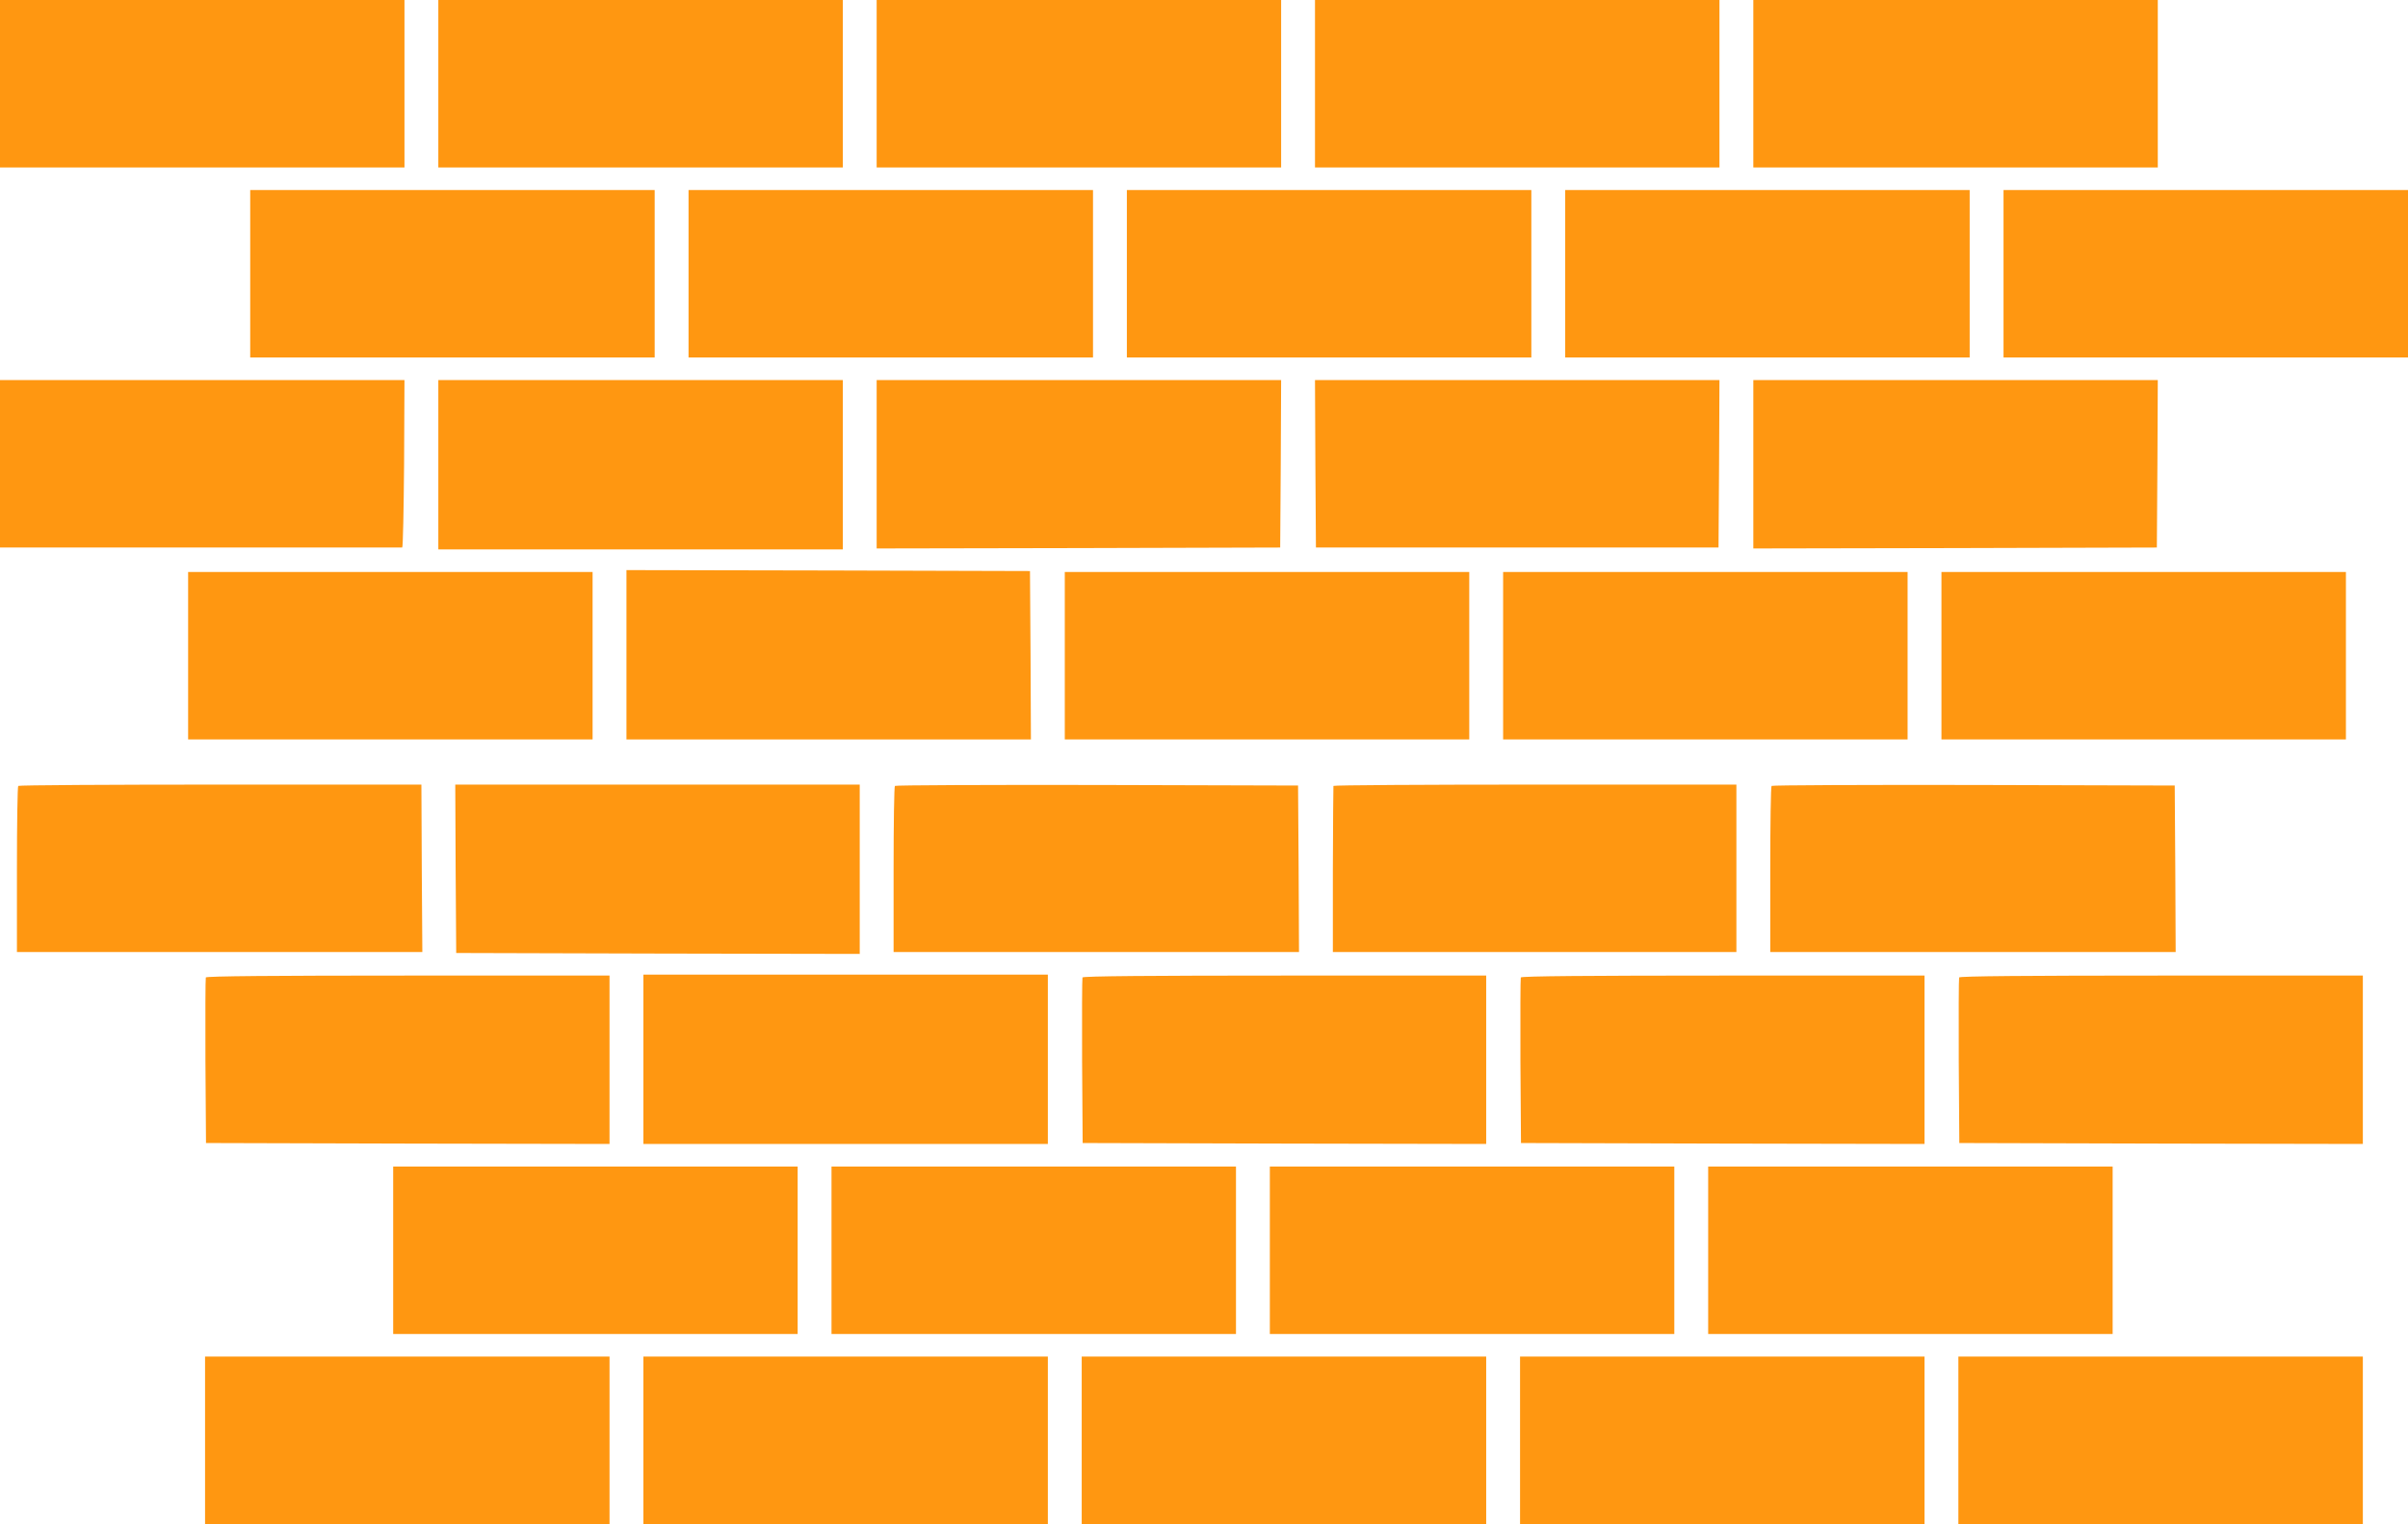
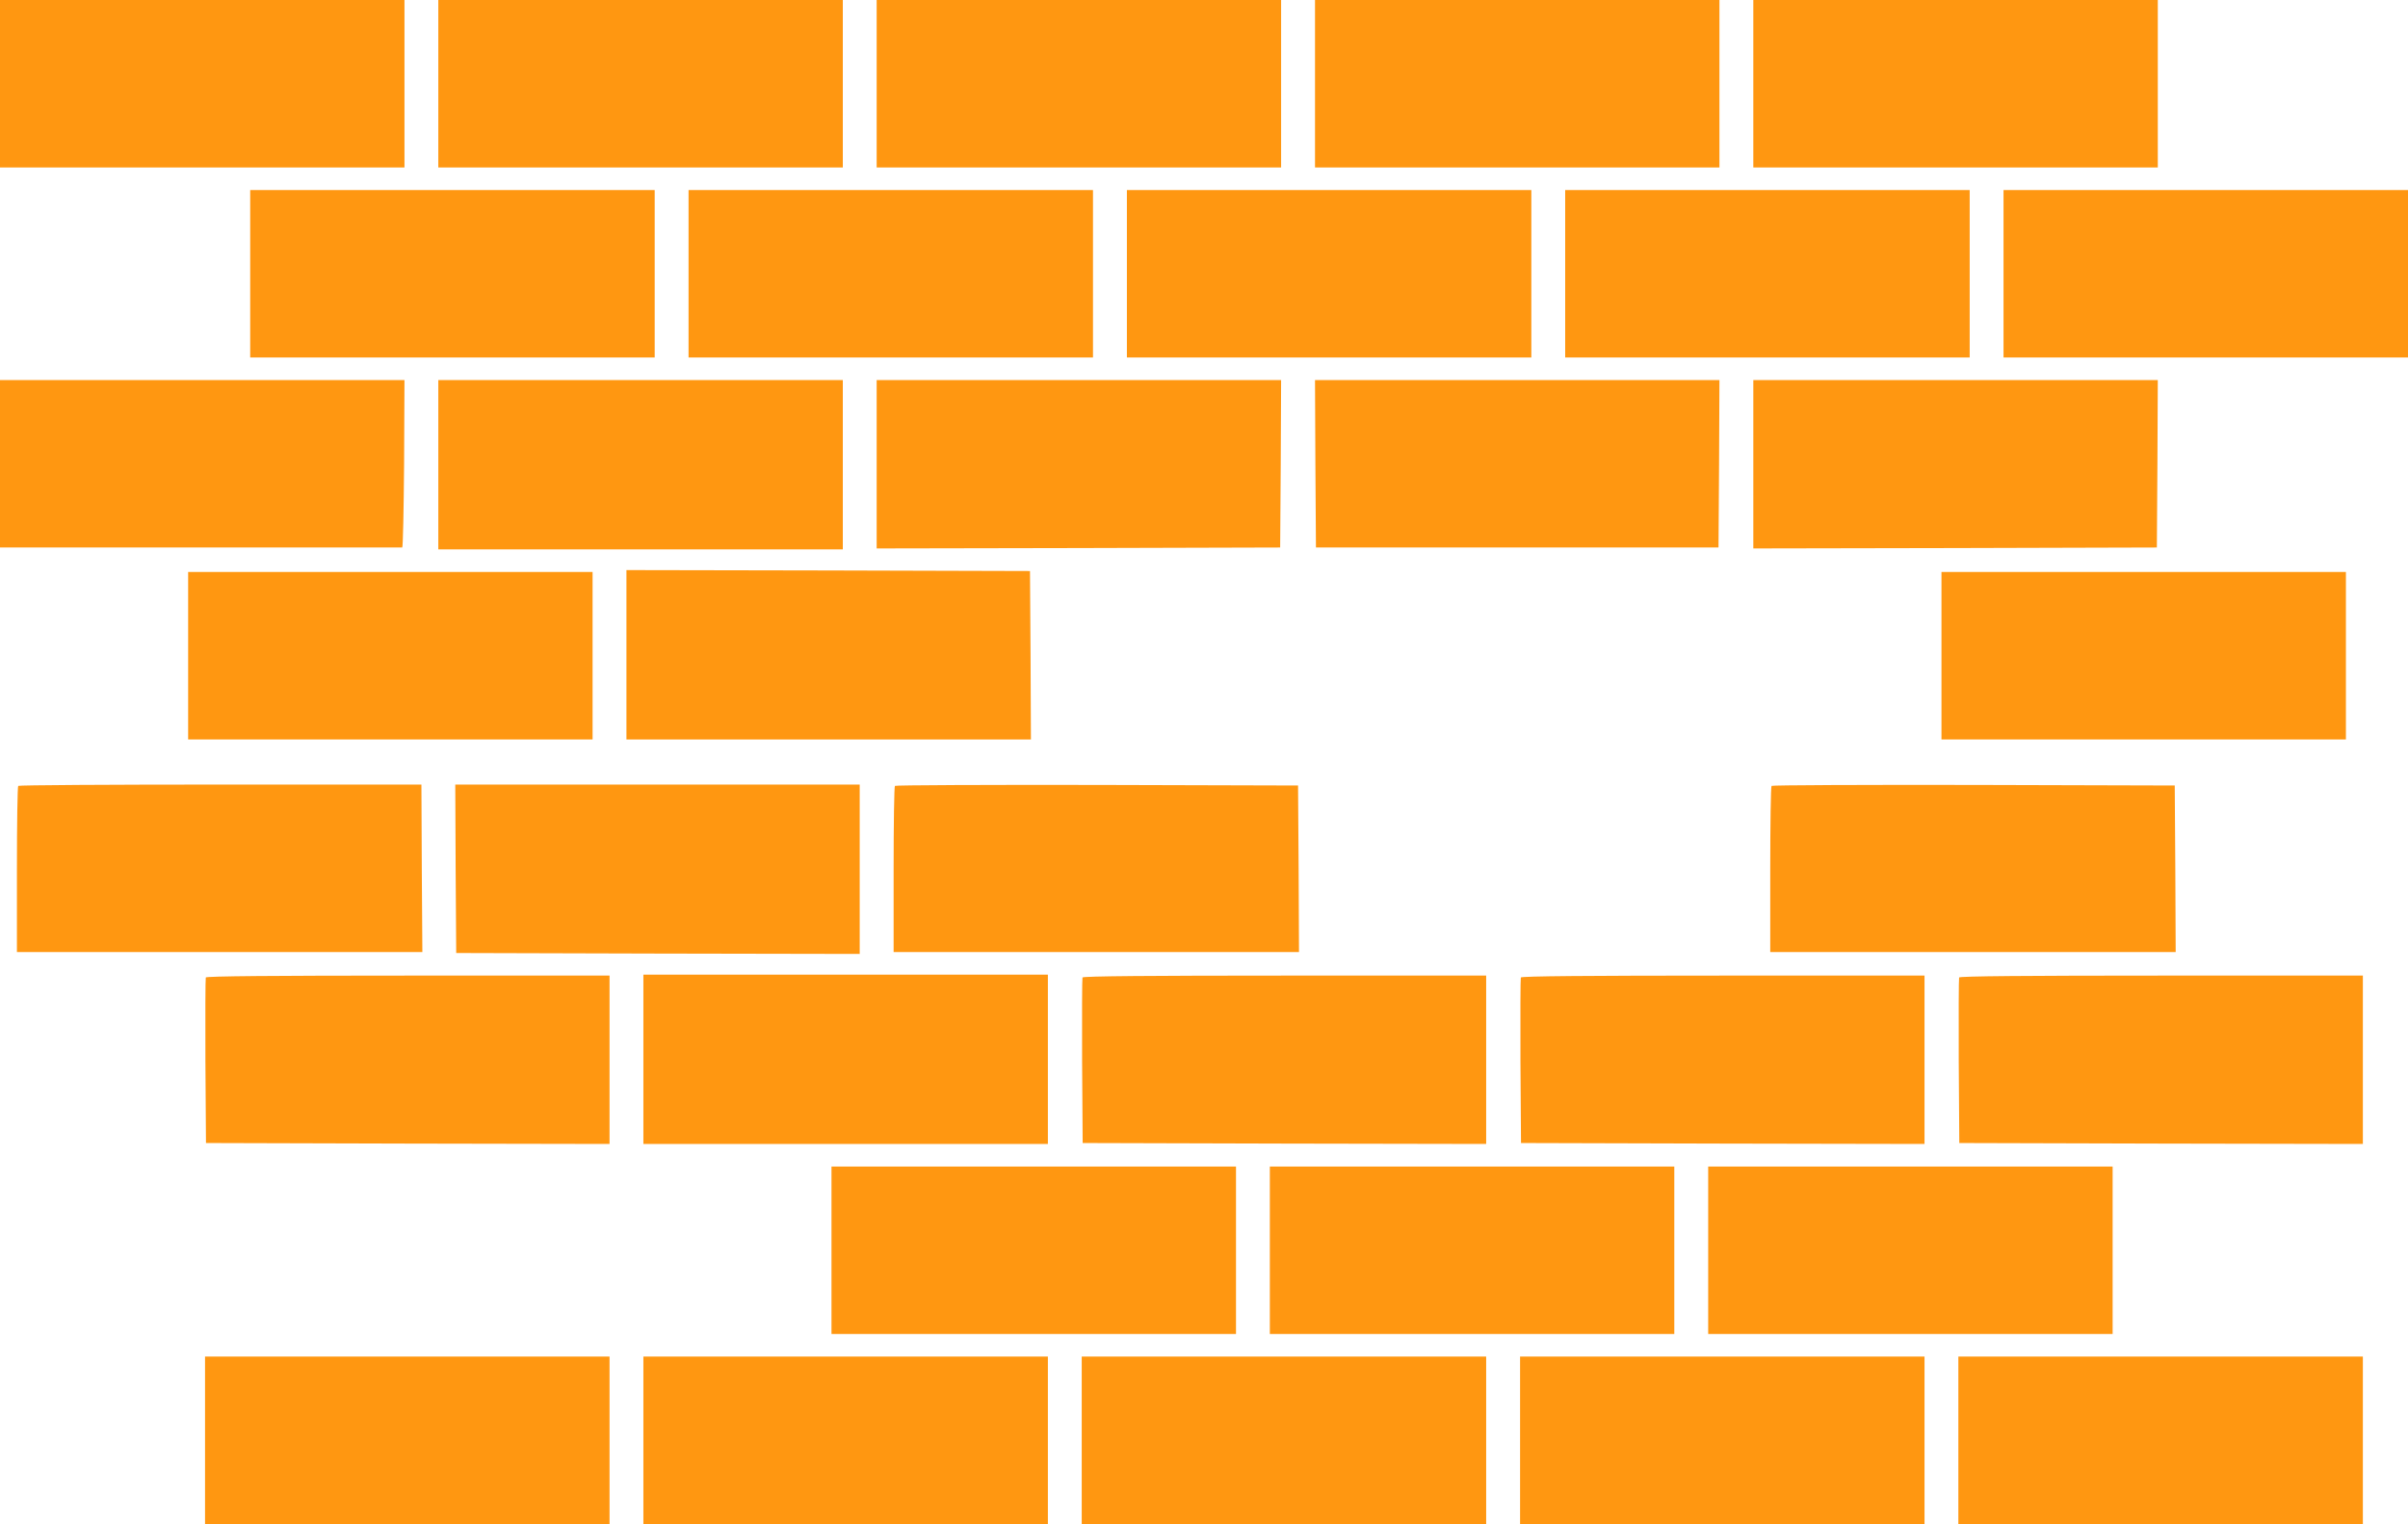
<svg xmlns="http://www.w3.org/2000/svg" xmlns:ns1="http://sodipodi.sourceforge.net/DTD/sodipodi-0.dtd" xmlns:ns2="http://www.inkscape.org/namespaces/inkscape" version="1.0" width="1280pt" height="810pt" viewBox="0 0 1280 810" preserveAspectRatio="xMidYMid meet" id="svg84" ns1:docname="facade.svg" ns2:version="0.92.4 (5da689c313, 2019-01-14)">
  <defs id="defs88" />
  <ns1:namedview pagecolor="#ffffff" bordercolor="#666666" borderopacity="1" objecttolerance="10" gridtolerance="10" guidetolerance="10" ns2:pageopacity="0" ns2:pageshadow="2" ns2:window-width="1920" ns2:window-height="1017" id="namedview86" showgrid="false" ns2:zoom="0.20917969" ns2:cx="76.489262" ns2:cy="540" ns2:window-x="-8" ns2:window-y="-8" ns2:window-maximized="1" ns2:current-layer="svg84" />
  <g transform="translate(0,810) scale(0.1,-0.1)" fill="#000000" stroke="none" id="g82" style="fill:#ff9711;fill-opacity:1">
    <path d="M0 7655 l0 -445 1075 0 1075 0 0 445 0 445 -1075 0 -1075 0 0 -445z" id="path4" style="fill:#ff9711;fill-opacity:1" />
    <path d="M2330 7655 l0 -445 1075 0 1075 0 0 445 0 445 -1075 0 -1075 0 0 -445z" id="path6" style="fill:#ff9711;fill-opacity:1" />
    <path d="M4660 7655 l0 -445 1075 0 1075 0 0 445 0 445 -1075 0 -1075 0 0 -445z" id="path8" style="fill:#ff9711;fill-opacity:1" />
    <path d="M6990 7655 l0 -445 1075 0 1075 0 0 445 0 445 -1075 0 -1075 0 0 -445z" id="path10" style="fill:#ff9711;fill-opacity:1" />
    <path d="M9320 7655 l0 -445 1075 0 1075 0 0 445 0 445 -1075 0 -1075 0 0 -445z" id="path12" style="fill:#ff9711;fill-opacity:1" />
    <path d="M1330 6645 l0 -445 1075 0 1075 0 0 445 0 445 -1075 0 -1075 0 0 -445z" id="path14" style="fill:#ff9711;fill-opacity:1" />
    <path d="M3660 6645 l0 -445 1075 0 1075 0 0 445 0 445 -1075 0 -1075 0 0 -445z" id="path16" style="fill:#ff9711;fill-opacity:1" />
    <path d="M5990 6645 l0 -445 1075 0 1075 0 0 445 0 445 -1075 0 -1075 0 0 -445z" id="path18" style="fill:#ff9711;fill-opacity:1" />
    <path d="M8320 6645 l0 -445 1075 0 1075 0 0 445 0 445 -1075 0 -1075 0 0 -445z" id="path20" style="fill:#ff9711;fill-opacity:1" />
    <path d="M10650 6645 l0 -445 1075 0 1075 0 0 445 0 445 -1075 0 -1075 0 0 -445z" id="path22" style="fill:#ff9711;fill-opacity:1" />
    <path d="M0 5635 l0 -445 1065 0 c586 0 1068 0 1073 0 4 0 8 200 10 445 l2 445 -1075 0 -1075 0 0 -445z" id="path24" style="fill:#ff9711;fill-opacity:1" />
    <path d="M2330 5630 l0 -450 1075 0 1075 0 0 450 0 450 -1075 0 -1075 0 0 -450z" id="path26" style="fill:#ff9711;fill-opacity:1" />
    <path d="M4660 5633 l0 -448 1072 2 1073 3 3 445 2 445 -1075 0 -1075 0 0 -447z" id="path28" style="fill:#ff9711;fill-opacity:1" />
    <path d="M6992 5635 l3 -445 1070 0 1070 0 3 445 2 445 -1075 0 -1075 0 2 -445z" id="path30" style="fill:#ff9711;fill-opacity:1" />
    <path d="M9320 5633 l0 -448 1072 2 1073 3 3 445 2 445 -1075 0 -1075 0 0 -447z" id="path32" style="fill:#ff9711;fill-opacity:1" />
    <path d="M3330 4620 l0 -450 1075 0 1075 0 -2 448 -3 447 -1072 3 -1073 2 0 -450z" id="path34" style="fill:#ff9711;fill-opacity:1" />
    <path d="M1000 4615 l0 -445 1075 0 1075 0 0 445 0 445 -1075 0 -1075 0 0 -445z" id="path36" style="fill:#ff9711;fill-opacity:1" />
-     <path d="M5660 4615 l0 -445 1075 0 1075 0 0 445 0 445 -1075 0 -1075 0 0 -445z" id="path38" style="fill:#ff9711;fill-opacity:1" />
-     <path d="M7990 4615 l0 -445 1075 0 1075 0 0 445 0 445 -1075 0 -1075 0 0 -445z" id="path40" style="fill:#ff9711;fill-opacity:1" />
    <path d="M10320 4615 l0 -445 1075 0 1075 0 0 445 0 445 -1075 0 -1075 0 0 -445z" id="path42" style="fill:#ff9711;fill-opacity:1" />
    <path d="M97 3923 c-4 -3 -7 -204 -7 -445 l0 -438 1078 0 1077 0 -3 445 -2 445 -1069 0 c-587 0 -1071 -3 -1074 -7z" id="path44" style="fill:#ff9711;fill-opacity:1" />
    <path d="M2422 3483 l3 -448 1073 -3 1072 -2 0 450 0 450 -1075 0 -1075 0 2 -447z" id="path46" style="fill:#ff9711;fill-opacity:1" />
    <path d="M4757 3923 c-4 -3 -7 -204 -7 -445 l0 -438 1078 0 1077 0 -2 442 -3 443 -1068 3 c-588 1 -1072 -1 -1075 -5z" id="path48" style="fill:#ff9711;fill-opacity:1" />
-     <path d="M7088 3923 c-1 -5 -2 -205 -3 -445 l0 -438 1073 0 1072 0 0 445 0 445 -1070 0 c-588 0 -1071 -3 -1072 -7z" id="path50" style="fill:#ff9711;fill-opacity:1" />
    <path d="M9417 3923 c-4 -3 -7 -204 -7 -445 l0 -438 1078 0 1077 0 -2 442 -3 443 -1068 3 c-588 1 -1072 -1 -1075 -5z" id="path52" style="fill:#ff9711;fill-opacity:1" />
    <path d="M1094 2905 c-2 -5 -3 -206 -2 -445 l3 -435 1073 -3 1072 -2 0 447 0 448 -1071 0 c-705 0 -1073 -3 -1075 -10z" id="path54" style="fill:#ff9711;fill-opacity:1" />
    <path d="M3420 2470 l0 -450 1075 0 1075 0 0 450 0 450 -1075 0 -1075 0 0 -450z" id="path56" style="fill:#ff9711;fill-opacity:1" />
    <path d="M5754 2905 c-2 -5 -3 -206 -2 -445 l3 -435 1073 -3 1072 -2 0 447 0 448 -1071 0 c-705 0 -1073 -3 -1075 -10z" id="path58" style="fill:#ff9711;fill-opacity:1" />
    <path d="M8084 2905 c-2 -5 -3 -206 -2 -445 l3 -435 1073 -3 1072 -2 0 447 0 448 -1071 0 c-705 0 -1073 -3 -1075 -10z" id="path60" style="fill:#ff9711;fill-opacity:1" />
    <path d="M10414 2905 c-2 -5 -3 -206 -2 -445 l3 -435 1073 -3 1072 -2 0 447 0 448 -1071 0 c-705 0 -1073 -3 -1075 -10z" id="path62" style="fill:#ff9711;fill-opacity:1" />
-     <path d="M2090 1455 l0 -445 1075 0 1075 0 0 445 0 445 -1075 0 -1075 0 0 -445z" id="path64" style="fill:#ff9711;fill-opacity:1" />
    <path d="M4420 1455 l0 -445 1075 0 1075 0 0 445 0 445 -1075 0 -1075 0 0 -445z" id="path66" style="fill:#ff9711;fill-opacity:1" />
    <path d="M6750 1455 l0 -445 1075 0 1075 0 0 445 0 445 -1075 0 -1075 0 0 -445z" id="path68" style="fill:#ff9711;fill-opacity:1" />
    <path d="M9080 1455 l0 -445 1075 0 1075 0 0 445 0 445 -1075 0 -1075 0 0 -445z" id="path70" style="fill:#ff9711;fill-opacity:1" />
    <path d="M1090 445 l0 -445 1075 0 1075 0 0 445 0 445 -1075 0 -1075 0 0 -445z" id="path72" style="fill:#ff9711;fill-opacity:1" />
    <path d="M3420 445 l0 -445 1075 0 1075 0 0 445 0 445 -1075 0 -1075 0 0 -445z" id="path74" style="fill:#ff9711;fill-opacity:1" />
    <path d="M5750 445 l0 -445 1075 0 1075 0 0 445 0 445 -1075 0 -1075 0 0 -445z" id="path76" style="fill:#ff9711;fill-opacity:1" />
    <path d="M8080 445 l0 -445 1075 0 1075 0 0 445 0 445 -1075 0 -1075 0 0 -445z" id="path78" style="fill:#ff9711;fill-opacity:1" />
    <path d="M10410 445 l0 -445 1075 0 1075 0 0 445 0 445 -1075 0 -1075 0 0 -445z" id="path80" style="fill:#ff9711;fill-opacity:1" />
  </g>
</svg>